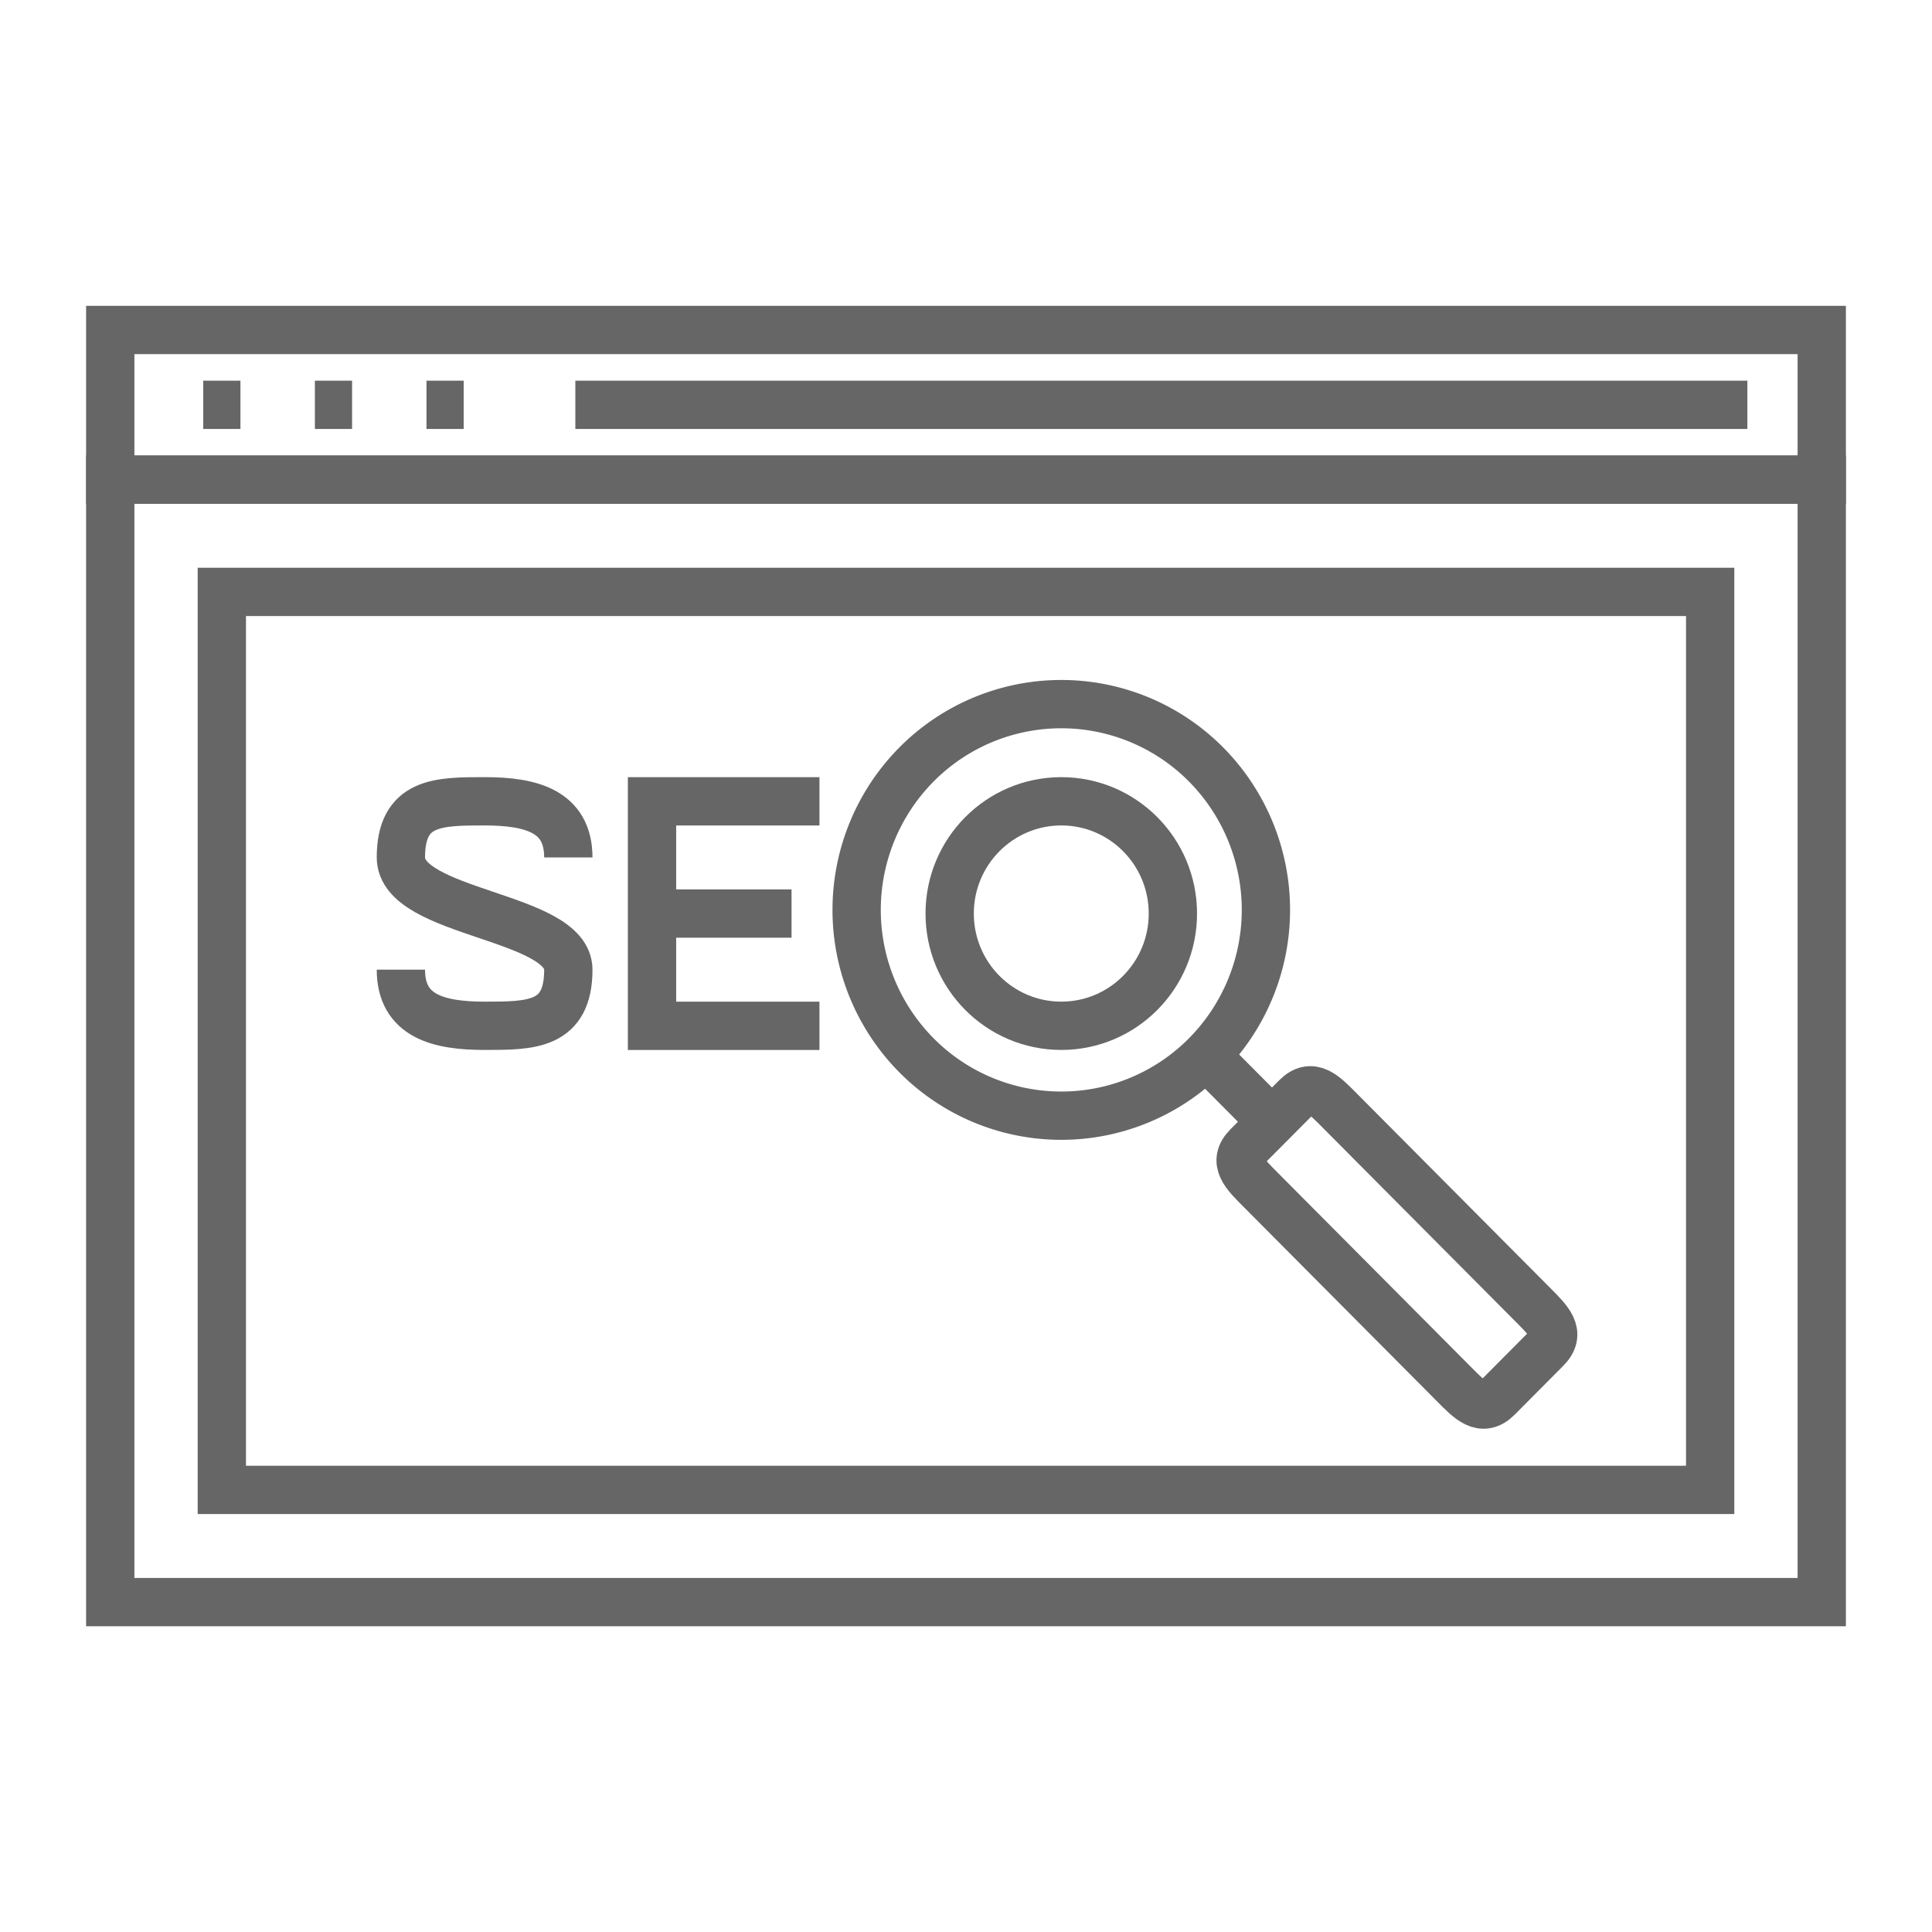
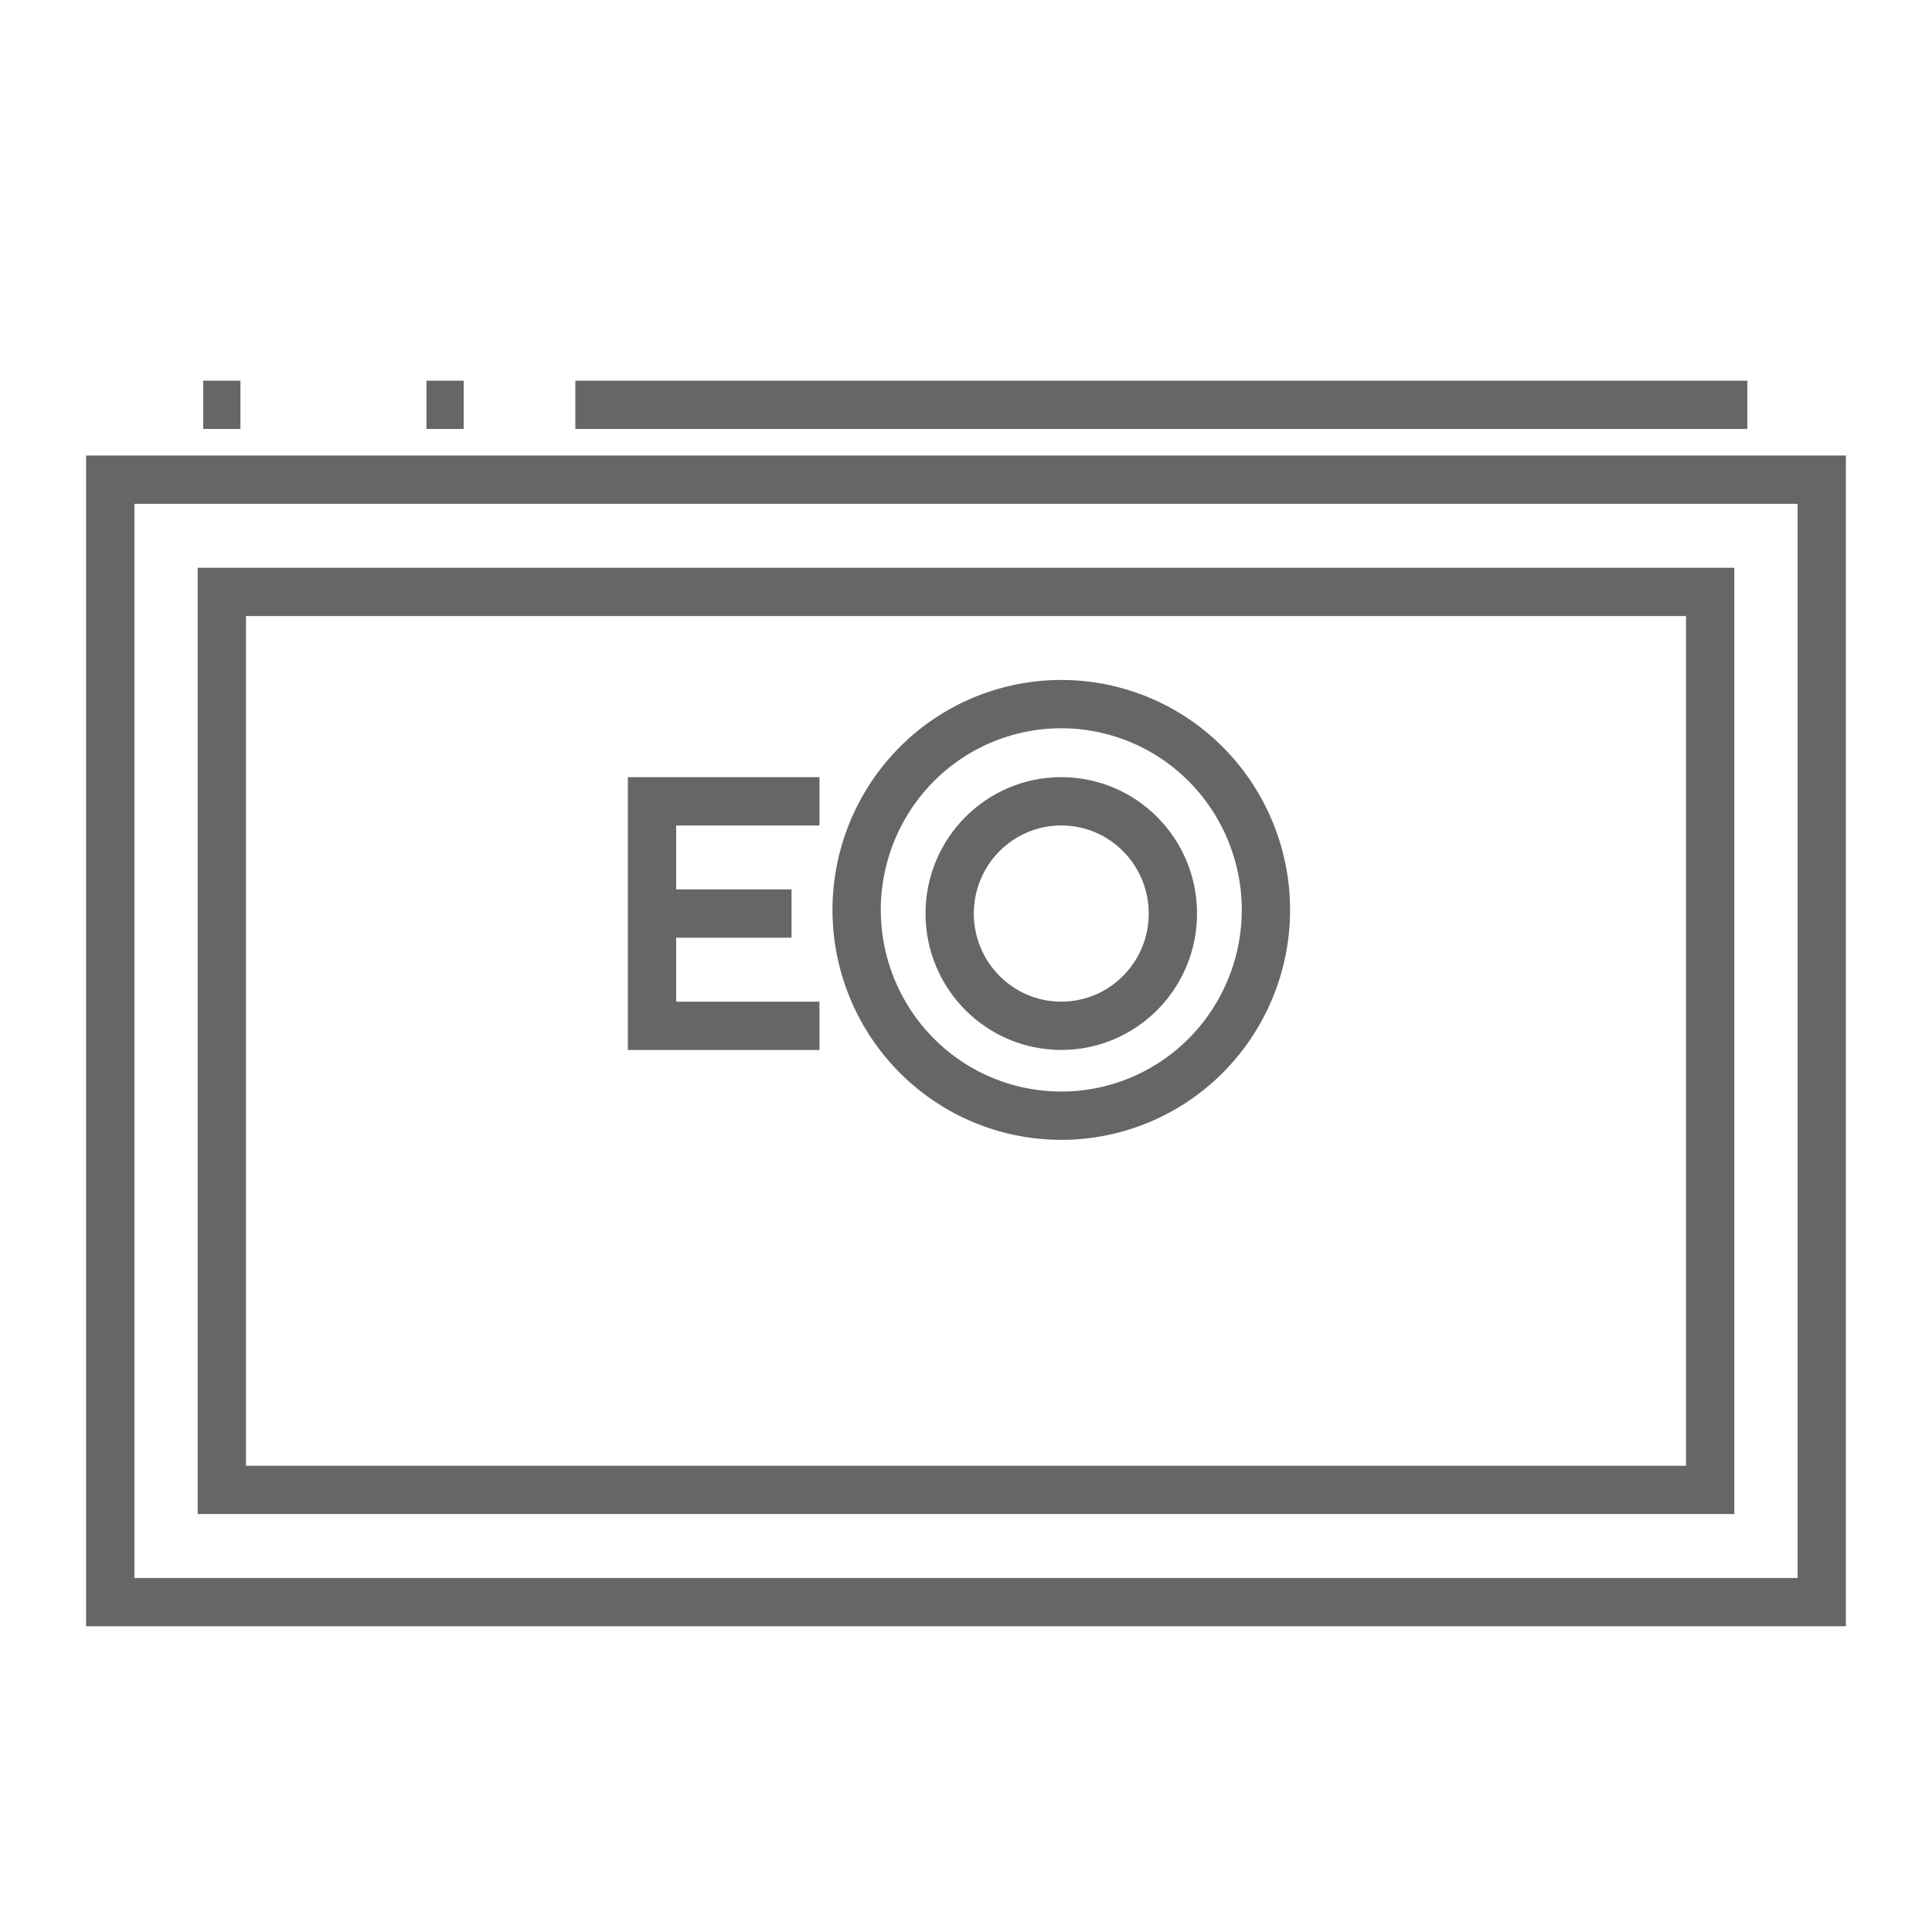
<svg xmlns="http://www.w3.org/2000/svg" width="60" height="60" viewBox="0 0 60 60">
  <g id="Group_9287" data-name="Group 9287" transform="translate(10616 19083)">
    <rect id="Rectangle_3238" data-name="Rectangle 3238" width="60" height="60" transform="translate(-10616 -19083)" fill="#fff" opacity="0" />
    <g id="Group_9286" data-name="Group 9286" transform="translate(-11455.535 -19775.863)">
-       <rect id="Rectangle_86" data-name="Rectangle 86" width="53.152" height="4.648" transform="translate(842.959 703.111)" fill="none" stroke="#666" stroke-miterlimit="10" stroke-width="1.5" />
      <line id="Line_294" data-name="Line 294" x2="36.398" transform="translate(857.403 705.435)" fill="none" stroke="#666" stroke-miterlimit="10" stroke-width="1.5" />
      <rect id="Rectangle_88" data-name="Rectangle 88" width="53.152" height="34.859" transform="translate(842.959 707.759)" fill="none" stroke="#666" stroke-miterlimit="10" stroke-width="1.5" />
      <rect id="Rectangle_89" data-name="Rectangle 89" width="46.222" height="27.888" transform="translate(846.424 711.245)" fill="none" stroke="#666" stroke-miterlimit="10" stroke-width="1.5" />
      <line id="Line_295" data-name="Line 295" x2="1.155" transform="translate(852.78 705.435)" fill="none" stroke="#666" stroke-miterlimit="10" stroke-width="1.5" />
-       <line id="Line_296" data-name="Line 296" x2="1.155" transform="translate(849.314 705.435)" fill="none" stroke="#666" stroke-miterlimit="10" stroke-width="1.5" />
      <line id="Line_297" data-name="Line 297" x2="1.155" transform="translate(845.847 705.435)" fill="none" stroke="#666" stroke-miterlimit="10" stroke-width="1.5" />
      <path id="Path_254" data-name="Path 254" d="M1940.64,193.589h-5.2v6.972h5.2" transform="translate(-1075.656 524.16)" fill="none" stroke="#666" stroke-miterlimit="10" stroke-width="1.5" />
      <line id="Line_298" data-name="Line 298" x2="4.333" transform="translate(859.784 721.234)" fill="none" stroke="#666" stroke-miterlimit="10" stroke-width="1.5" />
-       <path id="Path_255" data-name="Path 255" d="M1921.4,198.818c0,1.444,1.164,1.743,2.6,1.743s2.6,0,2.6-1.743c0-1.689-5.2-1.725-5.2-3.486,0-1.743,1.164-1.743,2.6-1.743s2.6.3,2.6,1.743" transform="translate(-1069.415 524.159)" fill="none" stroke="#666" stroke-miterlimit="10" stroke-width="1.5" />
      <ellipse id="Ellipse_34" data-name="Ellipse 34" cx="3.466" cy="3.486" rx="3.466" ry="3.486" transform="translate(869.028 717.748)" fill="none" stroke="#666" stroke-miterlimit="10" stroke-width="1.5" />
-       <path id="Path_256" data-name="Path 256" d="M1977.836,217.682l-1.505,1.514c-.486.489-.867.078-1.354-.412l-6-6.032c-.487-.49-.9-.873-.408-1.363l1.505-1.513c.487-.49.867-.079,1.354.411l6,6.033C1977.914,216.81,1978.323,217.193,1977.836,217.682Z" transform="translate(-1090.284 517.068)" fill="none" stroke="#666" stroke-miterlimit="10" stroke-width="1.5" />
      <path id="Path_257" data-name="Path 257" d="M1957.729,190.059a6.417,6.417,0,0,1,0,9.038,6.331,6.331,0,0,1-8.988,0,6.417,6.417,0,0,1,0-9.038A6.331,6.331,0,0,1,1957.729,190.059Z" transform="translate(-1080.741 526.543)" fill="none" stroke="#666" stroke-miterlimit="10" stroke-width="1.5" />
-       <line id="Line_299" data-name="Line 299" x2="1.641" y2="1.65" transform="translate(877.397 726.051)" fill="none" stroke="#666" stroke-miterlimit="10" stroke-width="1.5" />
    </g>
  </g>
</svg>